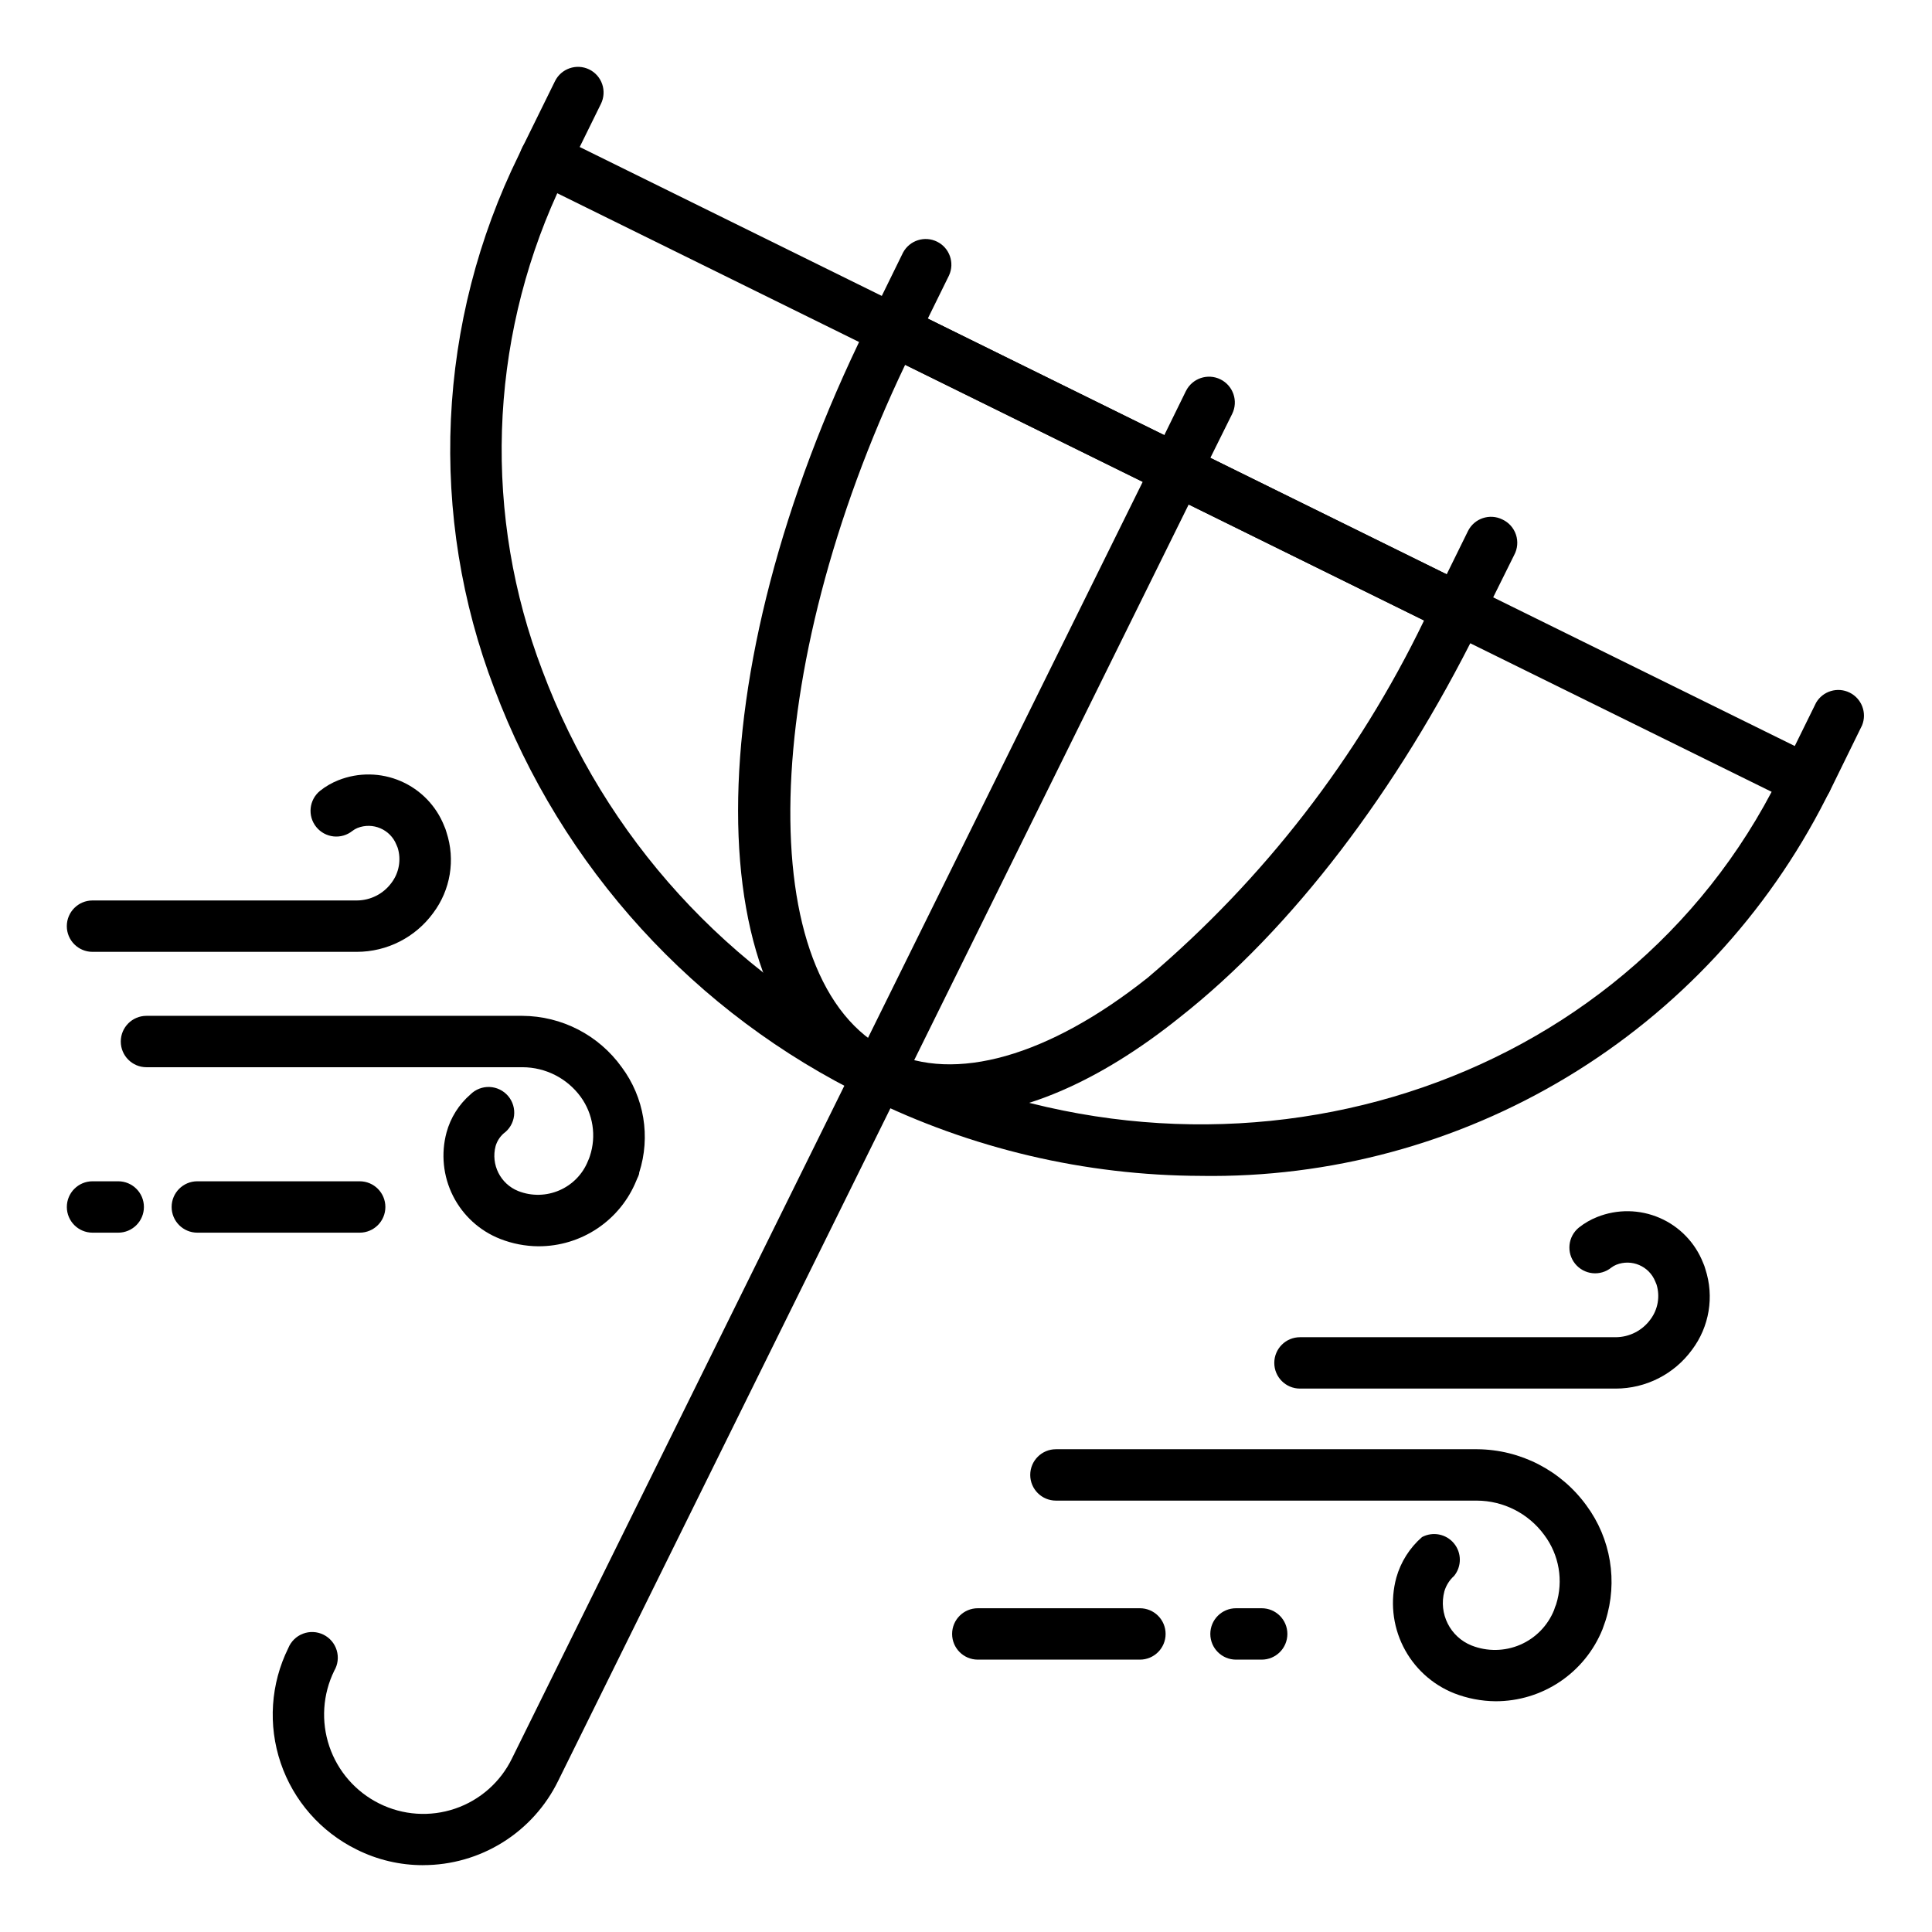
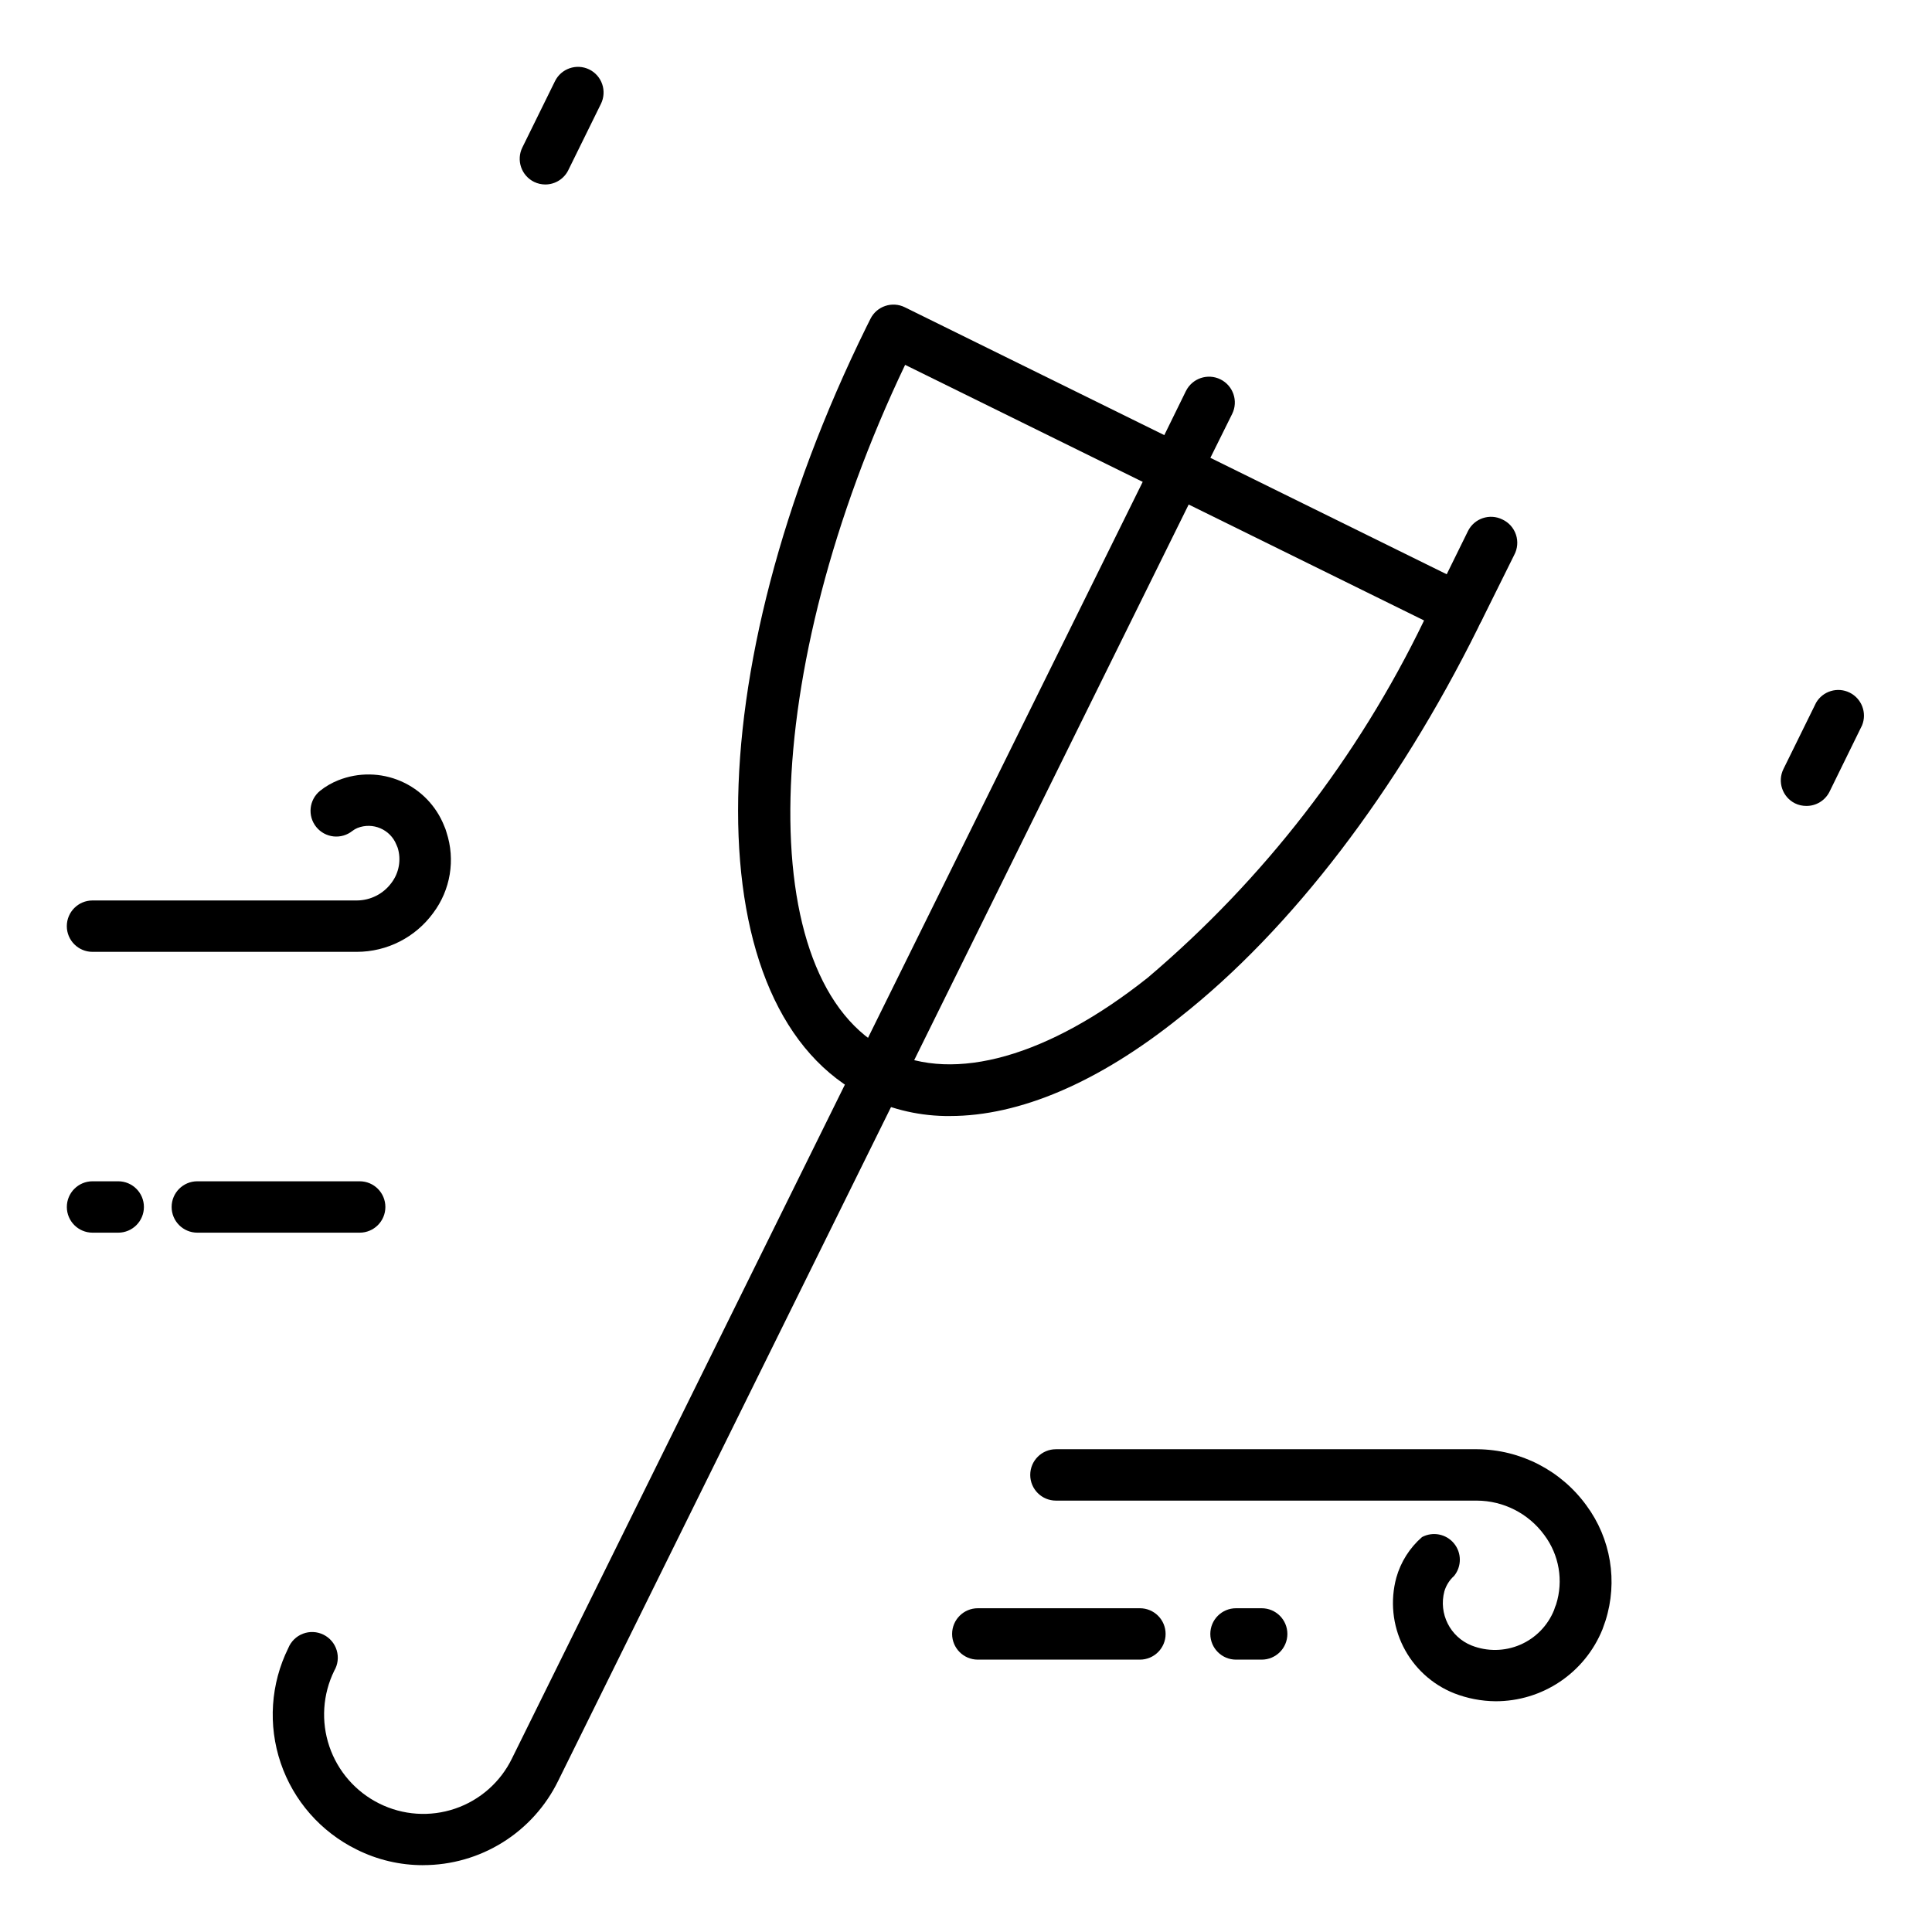
<svg xmlns="http://www.w3.org/2000/svg" fill="#000000" width="800px" height="800px" version="1.1" viewBox="144 144 512 512">
  <g>
-     <path d="m462.29 455.62c-30.707-0.086-60.984-7.215-88.508-20.832-45.609-22.09-80.98-60.871-98.785-108.32-8.699-22.738-12.613-47.023-11.504-71.344 1.113-24.32 7.231-48.148 17.973-69.996l0.953-2.043v0.004c0.789-1.629 2.199-2.875 3.91-3.461 1.711-0.59 3.586-0.469 5.211 0.328l334.21 164.76c3.328 1.676 4.691 5.707 3.066 9.055l-1.02 2.043h-0.004c-15.484 30.457-39.207 55.953-68.465 73.598-29.258 17.645-62.879 26.727-97.043 26.211zm-170.61-260.41c-8.996 19.773-13.977 41.137-14.656 62.852-0.676 21.715 2.961 43.348 10.707 63.645 16.508 44.172 49.402 80.281 91.844 100.83 87.352 43.027 191.18 12.188 233.93-68.695z" />
    <path d="m395.78 439.76c-7.66 0.07-15.234-1.629-22.125-4.969-45.41-22.398-45.41-112.06 0-204.25l1.02-2.043c1.676-3.363 5.758-4.734 9.121-3.066l149.78 73.801v0.004c3.367 1.672 4.738 5.758 3.066 9.121l-0.953 2.043c-21.379 43.098-49.359 79.859-79.043 103.21-21.652 17.363-42.555 26.145-60.867 26.145zm-11.914-199.07c-38.738 81.152-40.848 163.8-4.223 181.85 17.293 8.512 42.277 1.43 68.559-19.473 30.734-26.094 55.664-58.328 73.191-94.637z" />
    <path d="m256.14 638.29c-6.121 0.012-12.16-1.41-17.633-4.152-9.484-4.672-16.723-12.922-20.121-22.934-3.398-10.012-2.672-20.965 2.012-30.441 0.707-1.754 2.113-3.137 3.883-3.812 1.766-0.676 3.734-0.586 5.434 0.25 1.699 0.836 2.973 2.34 3.516 4.152 0.547 1.812 0.312 3.769-0.648 5.402-3.066 6.25-3.535 13.461-1.305 20.055 2.234 6.598 6.988 12.039 13.223 15.141 6.25 3.121 13.488 3.609 20.098 1.359 6.613-2.25 12.051-7.055 15.098-13.34l170.21-344.5c0.707-1.758 2.117-3.137 3.883-3.812 1.77-0.676 3.738-0.586 5.434 0.25 1.699 0.836 2.973 2.34 3.519 4.152 0.543 1.812 0.309 3.769-0.648 5.402l-170.21 344.56c-3.281 6.68-8.371 12.309-14.688 16.242-6.316 3.934-13.613 6.019-21.055 6.019z" />
    <path d="m622.7 357.58c-1.035 0.004-2.062-0.227-2.996-0.68-3.363-1.676-4.734-5.758-3.062-9.121l8.645-17.566c1.805-3.078 5.68-4.242 8.879-2.668 3.199 1.574 4.644 5.352 3.309 8.66l-8.645 17.633c-1.164 2.309-3.539 3.762-6.129 3.742z" />
    <path d="m530.51 312.17c-1.043-0.016-2.066-0.273-2.996-0.75-1.625-0.789-2.871-2.199-3.461-3.91-0.586-1.711-0.469-3.586 0.332-5.211l8.645-17.566c1.676-3.363 5.758-4.734 9.125-3.062 1.699 0.789 2.996 2.242 3.59 4.023 0.594 1.777 0.426 3.719-0.461 5.371l-8.715 17.566c-1.207 2.211-3.539 3.57-6.059 3.539z" />
    <path d="m455.76 275.07c-1.066 0.016-2.121-0.242-3.062-0.746-3.324-1.676-4.691-5.707-3.066-9.059l8.645-17.633h0.004c1.672-3.383 5.773-4.769 9.156-3.098 3.383 1.676 4.773 5.773 3.098 9.16l-8.715 17.566v-0.004c-1.133 2.316-3.481 3.793-6.059 3.812z" />
    <path d="m288.55 192.89c-1.035 0.004-2.062-0.227-2.996-0.68-1.625-0.793-2.871-2.199-3.457-3.91-0.59-1.711-0.473-3.59 0.328-5.211l8.645-17.566c1.648-3.352 5.688-4.75 9.055-3.133 1.629 0.793 2.875 2.199 3.461 3.91 0.586 1.715 0.469 3.59-0.328 5.215l-8.578 17.426c-1.105 2.394-3.492 3.93-6.129 3.949z" />
-     <path d="m380.73 238.37c-1.039-0.031-2.062-0.285-2.996-0.75-3.324-1.672-4.688-5.707-3.062-9.055l8.645-17.633c1.742-3.242 5.738-4.516 9.031-2.879 3.297 1.637 4.691 5.598 3.156 8.938l-8.645 17.566c-1.145 2.336-3.523 3.816-6.129 3.812z" />
-     <path d="m286.71 474.28c-3.5-0.023-6.961-0.691-10.215-1.977-5.406-2.141-9.84-6.195-12.453-11.395-2.609-5.195-3.219-11.172-1.707-16.789 1.062-3.914 3.269-7.422 6.332-10.078 1.344-1.34 3.191-2.059 5.09-1.98 1.898 0.082 3.676 0.949 4.906 2.398 1.23 1.449 1.797 3.344 1.566 5.231s-1.238 3.59-2.781 4.699c-1 0.895-1.73 2.051-2.109 3.336-1.293 4.914 1.277 10.023 5.992 11.914 7.332 2.883 15.613-0.711 18.516-8.031 0.184-0.398 0.344-0.809 0.477-1.227 1.766-5.332 0.855-11.184-2.449-15.727-3.594-4.906-9.305-7.812-15.387-7.828h-99.672c-3.762 0-6.809-3.051-6.809-6.809 0-3.762 3.047-6.809 6.809-6.809h99.605c10.457 0.051 20.254 5.113 26.348 13.617 5.961 8.008 7.684 18.406 4.629 27.914 0 0.68-0.477 1.363-0.75 2.109-2.09 5.16-5.68 9.578-10.301 12.684-4.625 3.106-10.07 4.758-15.637 4.746z" />
    <path d="m540.32 594.85c-3.75-0.035-7.465-0.75-10.961-2.113-5.867-2.336-10.672-6.75-13.496-12.398-2.824-5.648-3.473-12.141-1.824-18.238 1.176-4.172 3.543-7.91 6.809-10.758 2.856-1.527 6.394-0.832 8.461 1.66 2.066 2.496 2.086 6.102 0.051 8.621-1.223 1.098-2.117 2.512-2.586 4.086-1.574 5.926 1.523 12.09 7.215 14.367 4.144 1.633 8.77 1.562 12.863-0.195 4.094-1.762 7.324-5.07 8.992-9.203 0.152-0.508 0.332-1.008 0.543-1.496 1.977-6.273 0.812-13.117-3.133-18.383-4.176-5.715-10.824-9.102-17.902-9.121h-111.52c-3.762 0-6.809-3.051-6.809-6.809 0-3.762 3.047-6.809 6.809-6.809h111.66c11.465 0.09 22.203 5.625 28.934 14.91 6.488 8.789 8.359 20.16 5.039 30.566l-0.816 2.316h-0.004c-2.289 5.625-6.211 10.441-11.258 13.824-5.043 3.387-10.988 5.184-17.062 5.172z" />
    <path d="m239.32 470.67h-43.027c-3.762 0-6.809-3.047-6.809-6.809 0-3.758 3.047-6.809 6.809-6.809h43.027c3.762 0 6.809 3.051 6.809 6.809 0 3.762-3.047 6.809-6.809 6.809z" />
    <path d="m175.33 470.67h-6.809c-3.762 0-6.809-3.047-6.809-6.809 0-3.758 3.047-6.809 6.809-6.809h6.809c3.758 0 6.809 3.051 6.809 6.809 0 3.762-3.051 6.809-6.809 6.809z" />
    <path d="m446.09 583.82h-42.961c-3.758 0-6.809-3.047-6.809-6.809 0-3.758 3.051-6.809 6.809-6.809h42.961c3.762 0 6.809 3.051 6.809 6.809 0 3.762-3.047 6.809-6.809 6.809z" />
    <path d="m478.36 583.82h-6.809 0.004c-3.762 0-6.809-3.047-6.809-6.809 0-3.758 3.047-6.809 6.809-6.809h6.809-0.004c3.762 0 6.809 3.051 6.809 6.809 0 3.762-3.047 6.809-6.809 6.809z" />
    <path d="m238.57 396.25h-70.055c-3.762 0-6.809-3.047-6.809-6.809 0-3.758 3.047-6.809 6.809-6.809h70.055c3.637-0.016 7.051-1.758 9.191-4.695 1.996-2.648 2.606-6.09 1.633-9.262l-0.34-0.816c-1.637-4.078-6.266-6.055-10.348-4.426-0.461 0.195-0.895 0.445-1.293 0.75-1.41 1.137-3.211 1.668-5.012 1.477-1.801-0.191-3.449-1.09-4.59-2.5-2.367-2.93-1.91-7.231 1.023-9.598 1.465-1.164 3.094-2.106 4.832-2.793 5.328-2.117 11.277-2.031 16.539 0.242 5.262 2.273 9.406 6.547 11.512 11.879 0.254 0.547 0.461 1.117 0.613 1.699 2.387 7.277 1.062 15.262-3.539 21.379-4.715 6.457-12.227 10.277-20.223 10.281z" />
-     <path d="m572.18 511.99h-83.676c-3.758 0-6.805-3.047-6.805-6.805 0-3.762 3.047-6.809 6.805-6.809h83.676c3.637-0.016 7.047-1.762 9.191-4.699 1.996-2.644 2.602-6.09 1.633-9.258l-0.34-0.816c-1.641-4.078-6.269-6.059-10.348-4.426-0.461 0.191-0.898 0.445-1.297 0.746-1.406 1.141-3.211 1.672-5.008 1.48-1.801-0.191-3.453-1.094-4.59-2.5-2.367-2.934-1.91-7.231 1.02-9.602 1.465-1.16 3.094-2.102 4.836-2.789 5.324-2.121 11.277-2.035 16.539 0.238 5.262 2.273 9.402 6.551 11.512 11.879 0.254 0.551 0.457 1.117 0.613 1.703 2.383 7.277 1.062 15.258-3.543 21.379-4.715 6.457-12.227 10.273-20.219 10.277z" />
  </g>
</svg>